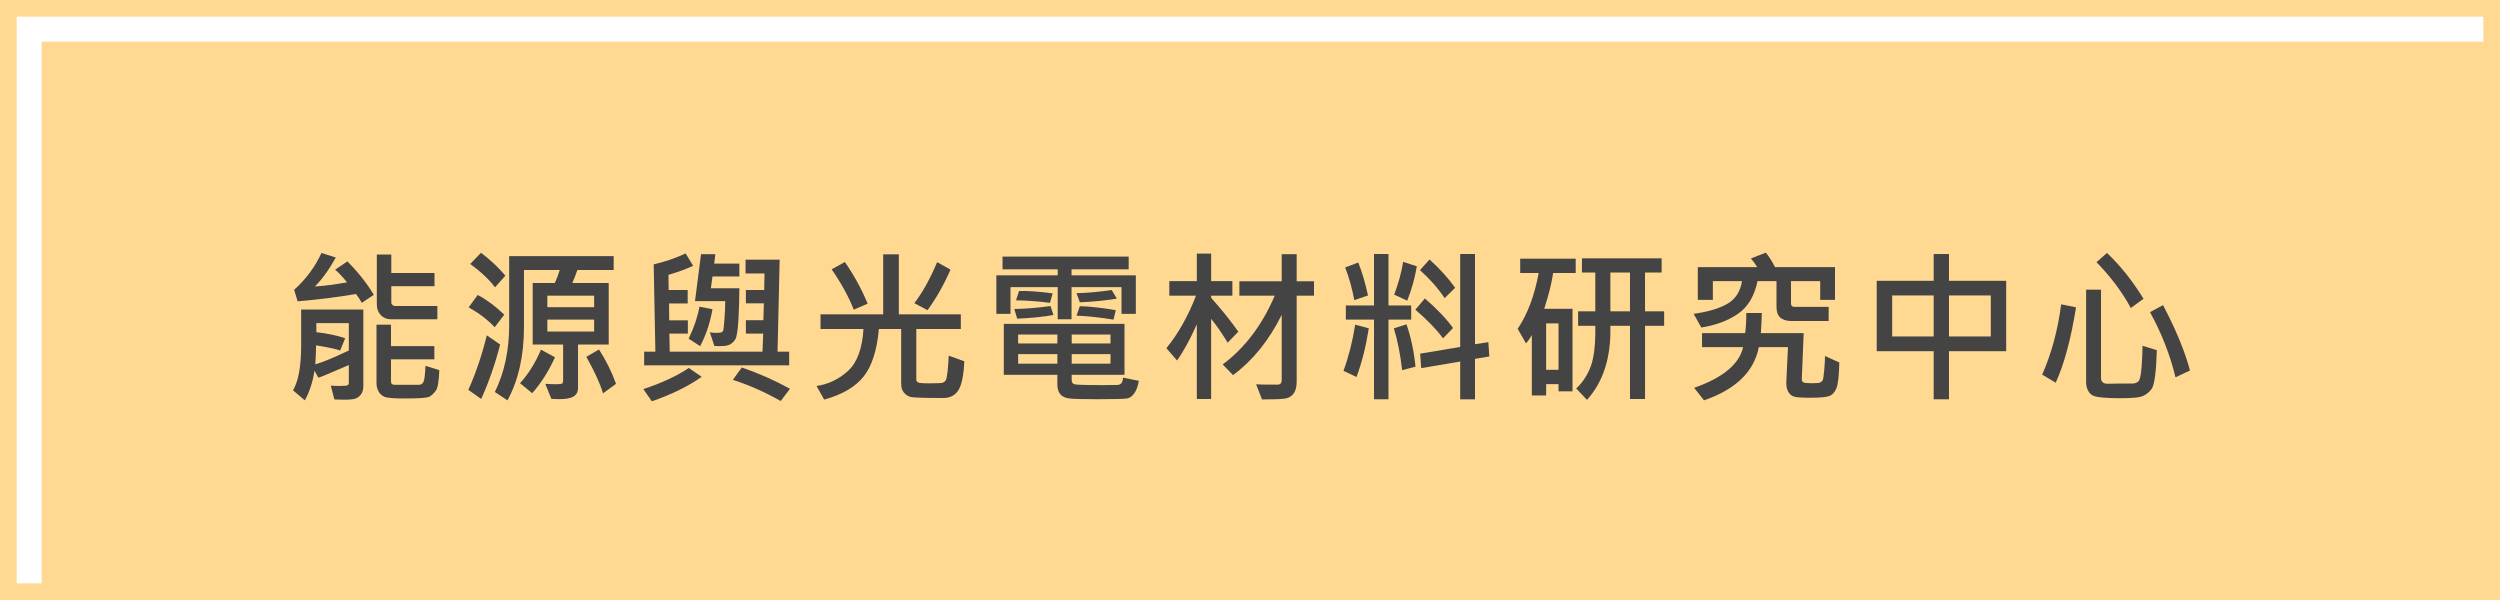
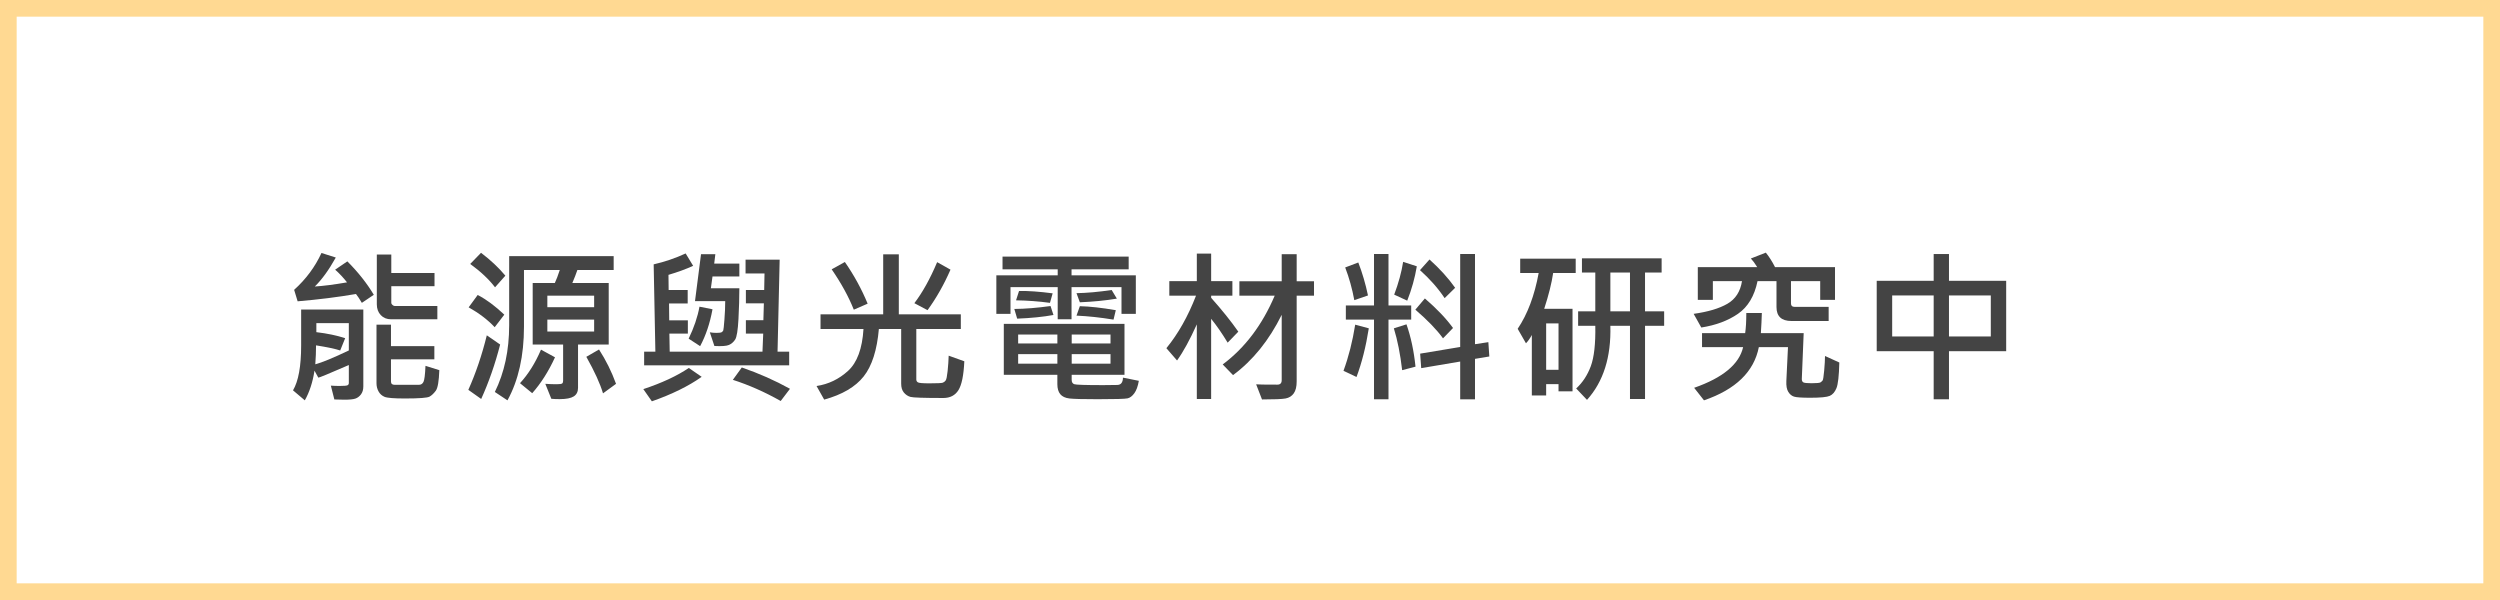
<svg xmlns="http://www.w3.org/2000/svg" version="1.1" id="圖層_1" x="0px" y="0px" width="300px" height="72px" viewBox="0 0 300 72" enable-background="new 0 0 300 72" xml:space="preserve">
  <g>
    <g>
      <path fill="#FFD992" d="M0,0v72h300V0H0z M298,70H2V2h296V70z" />
-       <rect x="5" y="5" fill="#FFD992" width="295" height="67" />
    </g>
    <g>
      <g>
        <path fill="#444444" d="M43.598,46.382c0,0.384-0.096,0.7-0.283,0.947c-0.189,0.247-0.412,0.415-0.67,0.503     c-0.256,0.088-0.701,0.132-1.332,0.132c-0.301,0-0.697-0.01-1.191-0.029l-0.42-1.66c0.318,0.026,0.674,0.039,1.064,0.039     c0.539,0,0.857-0.029,0.951-0.088c0.096-0.059,0.143-0.146,0.143-0.264v-2.158c-2.338,1.016-3.559,1.521-3.662,1.514l-0.459-0.84     c-0.215,1.394-0.604,2.581-1.162,3.564l-1.416-1.201c0.65-1.094,0.977-2.888,0.977-5.381v-4.316h7.461V46.382z M44.857,35.376     l-1.436,0.967c-0.262-0.449-0.496-0.804-0.703-1.064c-2.143,0.371-4.477,0.664-7.002,0.879l-0.42-1.377     c1.426-1.289,2.52-2.764,3.281-4.424l1.719,0.547c-0.828,1.484-1.668,2.644-2.52,3.477c1.035-0.065,2.324-0.231,3.867-0.498     c-0.443-0.566-0.918-1.074-1.426-1.523l1.465-0.996C42.979,32.664,44.037,34.002,44.857,35.376z M41.859,42.056v-3.281h-3.896     v1.084c1.314,0.156,2.467,0.397,3.457,0.723l-0.596,1.475c-0.555-0.188-1.521-0.394-2.9-0.615c0,0.716-0.029,1.475-0.088,2.275     C38.648,43.501,39.99,42.947,41.859,42.056z M52.719,44.419c-0.047,1.328-0.188,2.151-0.426,2.471     c-0.236,0.319-0.484,0.554-0.742,0.703c-0.256,0.149-1.244,0.225-2.963,0.225c-1.316,0-2.131-0.066-2.447-0.2     c-0.314-0.134-0.555-0.35-0.717-0.649c-0.164-0.3-0.244-0.628-0.244-0.986V38.96h1.738v2.578h5.205v1.582h-5.205v2.656     c0,0.267,0.139,0.4,0.42,0.4h2.939c0.24,0,0.42-0.114,0.537-0.342s0.197-0.872,0.244-1.934L52.719,44.419z M52.484,38.315h-5.547     c-0.516,0-0.93-0.168-1.246-0.503c-0.314-0.335-0.473-0.767-0.473-1.294v-5.977h1.738v2.217h5.186v1.582h-5.186v2.021     c0,0.071,0.047,0.149,0.141,0.234c0.096,0.085,0.188,0.127,0.279,0.127h5.107V38.315z" />
        <path fill="#444444" d="M60.018,41.343c-0.605,2.356-1.365,4.534-2.275,6.533l-1.543-1.094c0.898-2.005,1.637-4.187,2.217-6.543     L60.018,41.343z M60.516,37.759l-1.152,1.504c-0.834-0.886-1.875-1.68-3.125-2.383l1.084-1.484     C58.344,35.923,59.408,36.711,60.516,37.759z M60.643,33.081l-1.24,1.396c-0.73-0.957-1.723-1.892-2.979-2.803l1.299-1.338     C58.861,31.196,59.834,32.111,60.643,33.081z M73.641,32.397h-4.355c-0.15,0.449-0.352,0.97-0.605,1.563h4.365v7.383h-3.682     v5.195c0,0.469-0.172,0.813-0.514,1.03s-0.902,0.327-1.684,0.327c-0.359,0-0.693-0.013-1.006-0.039l-0.723-1.797     c0.469,0.032,0.914,0.049,1.338,0.049c0.391,0,0.621-0.032,0.693-0.098c0.07-0.065,0.107-0.169,0.107-0.313v-4.355h-3.652V33.96     h2.656c0.176-0.364,0.373-0.886,0.596-1.563h-4.297v6.797c0,3.496-0.662,6.445-1.982,8.848l-1.514-1.006     c1.145-2.317,1.719-4.99,1.719-8.018v-8.281h12.539V32.397z M66.6,42.876c-0.775,1.692-1.688,3.128-2.734,4.307L62.4,45.981     c0.996-1.081,1.836-2.422,2.52-4.023L66.6,42.876z M71.297,36.86v-1.377h-5.615v1.377H71.297z M71.297,39.78v-1.426h-5.615v1.426     H71.297z M73.924,46.06l-1.563,1.143c-0.34-1.152-1.006-2.614-2.002-4.385l1.523-0.879C72.715,43.228,73.396,44.602,73.924,46.06     z" />
        <path fill="#444444" d="M84.201,45.22c-1.57,1.113-3.563,2.093-5.977,2.939l-1.025-1.465c2.219-0.735,4.039-1.582,5.459-2.539     L84.201,45.22z M94.699,43.843H77.297v-1.641h1.348l-0.205-10.479c1.314-0.3,2.594-0.735,3.838-1.309l0.898,1.484     c-0.848,0.391-1.834,0.752-2.959,1.084l0.02,1.816h2.285v1.621h-2.236l0.02,2.021h2.236v1.592h-2.217l0.039,2.168h11.133     l0.088-2.168h-2.08v-1.611h2.1l0.059-2.021h-2.158V34.8h2.197l0.039-1.982h-2.275v-1.66h4.092l-0.254,11.045h1.396V43.843z      M85.5,37.114c-0.307,1.68-0.801,3.154-1.484,4.424l-1.377-0.898c0.645-1.335,1.076-2.614,1.299-3.838L85.5,37.114z      M88.723,33.179H85.5l-0.195,1.416h3.418c0,1.113-0.037,2.344-0.107,3.691c-0.072,1.348-0.205,2.17-0.4,2.466     s-0.441,0.51-0.738,0.64c-0.295,0.13-0.881,0.173-1.752,0.127l-0.547-1.641c0.26,0.046,0.533,0.068,0.82,0.068     c0.324,0,0.531-0.031,0.619-0.093s0.146-0.132,0.176-0.21s0.076-0.51,0.137-1.294c0.063-0.784,0.094-1.521,0.094-2.212H83.4     l0.723-5.635h1.719l-0.137,1.133h3.018V33.179z M94.797,46.655l-1.113,1.465c-1.914-1.081-3.828-1.927-5.742-2.539l1.074-1.484     C91.072,44.807,93,45.659,94.797,46.655z" />
        <path fill="#444444" d="M115.719,43.354c-0.078,1.687-0.314,2.842-0.709,3.467c-0.393,0.625-0.998,0.938-1.811,0.938     c-2.332,0-3.648-0.044-3.951-0.132s-0.563-0.261-0.781-0.518c-0.217-0.257-0.326-0.613-0.326-1.069v-6.563h-2.676     c-0.223,2.539-0.828,4.437-1.822,5.693c-0.992,1.257-2.572,2.185-4.74,2.783l-0.918-1.631c1.426-0.215,2.686-0.82,3.779-1.816     s1.711-2.673,1.855-5.029h-5.156V37.72h7.52v-7.197h1.875v7.197h7.441v1.758h-5.342v6.064c0,0.149,0.064,0.264,0.195,0.342     c0.129,0.078,0.586,0.117,1.367,0.117c0.938,0,1.477-0.026,1.615-0.078c0.141-0.052,0.256-0.142,0.348-0.269     c0.09-0.127,0.168-0.505,0.234-1.133c0.064-0.628,0.107-1.242,0.127-1.841L115.719,43.354z M104.117,36.44l-1.66,0.723     c-0.619-1.556-1.504-3.171-2.656-4.844l1.582-0.879C102.482,33.022,103.395,34.689,104.117,36.44z M114.059,32.358     c-0.77,1.771-1.688,3.392-2.754,4.863l-1.582-0.84c0.982-1.289,1.895-2.93,2.734-4.922L114.059,32.358z" />
        <path fill="#444444" d="M136.299,37.661h-1.719v-3.203h-5.996v3.857h-1.66v-3.857h-5.664v3.203h-1.699v-4.619h7.363v-0.723     h-6.621v-1.523h15.137v1.523h-6.855v0.723h7.715V37.661z M136.66,45.698c-0.111,0.651-0.291,1.147-0.537,1.489     c-0.248,0.342-0.518,0.547-0.811,0.615s-1.494,0.103-3.604,0.103c-1.752,0-2.877-0.029-3.375-0.088s-0.863-0.229-1.098-0.513     s-0.352-0.686-0.352-1.206v-1.123h-6.426v-6.113h14.482v6.113h-6.338v0.605c0,0.273,0.102,0.447,0.307,0.522     s1.369,0.112,3.492,0.112c0.91,0,1.479-0.007,1.703-0.02s0.389-0.098,0.494-0.254c0.104-0.156,0.156-0.364,0.156-0.625     L136.66,45.698z M126.416,37.798c-1.244,0.228-2.695,0.374-4.355,0.439l-0.342-1.162c1.314-0.013,2.764-0.13,4.346-0.352     L126.416,37.798z M126.318,35.2l-0.322,1.143c-1.342-0.183-2.699-0.283-4.072-0.303l0.361-1.123     C123.385,34.897,124.729,34.992,126.318,35.2z M126.885,41.216v-1.074h-4.707v1.074H126.885z M126.885,43.638v-1.143h-4.707     v1.143H126.885z M133.262,41.216v-1.074h-4.658v1.074H133.262z M133.262,43.638v-1.143h-4.658v1.143H133.262z M134.023,35.835     c-1.355,0.228-2.836,0.374-4.443,0.439l-0.4-1.094c1.23-0.02,2.637-0.146,4.219-0.381L134.023,35.835z M133.896,37.222     l-0.273,1.133c-1.59-0.261-3.07-0.42-4.443-0.479l0.4-1.133C130.764,36.77,132.203,36.929,133.896,37.222z" />
        <path fill="#444444" d="M148.598,39.8l-1.279,1.318c-0.678-1.12-1.338-2.073-1.982-2.861v9.619h-1.719v-8.955     c-0.828,1.843-1.619,3.288-2.373,4.336l-1.279-1.475c1.412-1.726,2.598-3.825,3.555-6.299h-3.203v-1.748h3.301v-3.301h1.719     v3.301h2.549v1.748h-2.549v0.254C146.631,37.189,147.719,38.543,148.598,39.8z M157.68,35.483h-2.08v10.293     c0,0.625-0.117,1.102-0.352,1.431s-0.563,0.532-0.982,0.61s-1.361,0.117-2.826,0.117l-0.703-1.816     c0.215,0.026,1.064,0.039,2.549,0.039c0.344,0,0.518-0.179,0.518-0.537v-7.842c-1.518,3.066-3.465,5.479-5.84,7.236l-1.24-1.279     c2.668-1.992,4.748-4.743,6.24-8.252h-4.238v-1.729h5.078v-3.252h1.797v3.252h2.08V35.483z" />
        <path fill="#444444" d="M164.256,39.399c-0.346,2.194-0.838,4.141-1.475,5.84l-1.563-0.742c0.617-1.68,1.086-3.525,1.406-5.537     L164.256,39.399z M164.158,35.454l-1.641,0.566c-0.254-1.374-0.619-2.683-1.094-3.926l1.572-0.596     C163.477,32.742,163.865,34.061,164.158,35.454z M169.344,38.354h-2.725v9.561h-1.738v-9.561h-3.379v-1.699h3.379v-6.172h1.738     v6.172h2.725V38.354z M169.861,43.999l-1.602,0.42c-0.223-1.921-0.555-3.594-0.996-5.02l1.514-0.479     C169.305,40.418,169.666,42.111,169.861,43.999z M170.018,31.958c-0.234,1.406-0.619,2.78-1.152,4.121l-1.563-0.723     c0.52-1.38,0.879-2.692,1.074-3.936L170.018,31.958z M174.363,39.36l-1.201,1.24c-0.756-1.042-1.863-2.188-3.32-3.438     l1.143-1.348C172.416,37.046,173.543,38.228,174.363,39.36z M174.617,34.536l-1.26,1.24c-0.781-1.172-1.768-2.292-2.959-3.359     l1.143-1.279C172.777,32.251,173.803,33.384,174.617,34.536z M178.719,42.778L177,43.062v4.854h-1.777v-4.531l-4.678,0.791     l-0.127-1.738l4.805-0.801V30.483H177v10.82l1.602-0.244L178.719,42.778z" />
        <path fill="#444444" d="M189.084,32.759h-2.705c-0.176,1.204-0.535,2.637-1.074,4.297h3.398v9.902h-1.68v-0.859h-1.484v1.357     h-1.719V40.2c-0.229,0.417-0.463,0.749-0.703,0.996l-0.996-1.738c1.184-1.758,2.023-3.991,2.52-6.699h-2.217V31.04h6.66V32.759z      M187.023,44.38v-5.576h-1.484v5.576H187.023z M199.699,39.097h-2.295v8.779h-1.807v-8.779h-2.354     c0.104,3.737-0.83,6.699-2.803,8.887l-1.299-1.367c0.768-0.703,1.352-1.592,1.752-2.666s0.582-2.692,0.543-4.854h-2.061v-1.738     h2.061V32.7h-1.602v-1.699h9.561V32.7h-1.992v4.658h2.295V39.097z M195.598,37.358V32.7h-2.354v4.658H195.598z" />
        <path fill="#444444" d="M220.201,35.981h-1.777v-2.246h-3.506v2.666c0,0.28,0.133,0.42,0.4,0.42h4.121v1.699h-4.463     c-1.199,0-1.797-0.56-1.797-1.68v-3.105h-2.275c-0.371,1.79-1.152,3.098-2.344,3.921s-2.66,1.372-4.404,1.646l-0.918-1.641     c1.725-0.241,3.074-0.643,4.047-1.206c0.975-0.563,1.559-1.47,1.754-2.72h-3.496v2.246h-1.807v-3.926h7.129     c-0.268-0.437-0.521-0.781-0.762-1.035l1.797-0.703c0.396,0.488,0.764,1.067,1.104,1.738h7.197V35.981z M220.719,43.501     c-0.039,1.595-0.154,2.624-0.348,3.086c-0.191,0.462-0.459,0.769-0.801,0.918s-1.121,0.225-2.338,0.225     c-1.016,0-1.664-0.044-1.943-0.132c-0.281-0.088-0.512-0.278-0.693-0.571c-0.184-0.293-0.262-0.729-0.234-1.309l0.195-4.063     h-3.496c-0.58,2.949-2.773,5.078-6.582,6.387l-1.182-1.504c3.449-1.204,5.41-2.832,5.879-4.883h-4.932v-1.68h5.176     c0.09-0.605,0.137-1.409,0.137-2.412h1.865c-0.02,0.729-0.059,1.533-0.117,2.412h5.137l-0.225,5.508     c0,0.195,0.061,0.329,0.18,0.4c0.121,0.071,0.451,0.107,0.992,0.107c0.625,0,0.988-0.037,1.088-0.112     c0.102-0.075,0.182-0.149,0.24-0.225s0.119-0.472,0.186-1.191c0.064-0.72,0.098-1.301,0.098-1.743L220.719,43.501z" />
        <path fill="#444444" d="M240.742,42.144h-6.865v5.771h-1.836v-5.771h-6.836v-8.447h6.836v-3.213h1.836v3.213h6.865V42.144z      M232.041,40.376v-4.922h-4.98v4.922H232.041z M238.896,40.376v-4.922h-5.02v4.922H238.896z" />
-         <path fill="#444444" d="M249.125,36.88c-0.619,3.841-1.434,6.855-2.441,9.043l-1.621-0.967c1.125-2.571,1.885-5.384,2.275-8.438     L249.125,36.88z M258.822,42.017c-0.039,1.276-0.109,2.305-0.211,3.086c-0.1,0.781-0.23,1.292-0.391,1.533     c-0.158,0.241-0.396,0.472-0.713,0.693c-0.314,0.222-0.76,0.354-1.332,0.396c-0.574,0.042-1.186,0.063-1.836,0.063     c-0.723,0-1.404-0.027-2.041-0.083c-0.639-0.056-1.063-0.158-1.275-0.308c-0.211-0.149-0.379-0.354-0.502-0.615     c-0.125-0.261-0.186-0.576-0.186-0.947V34.761h1.787v10.596c0,0.481,0.291,0.713,0.873,0.693c0.584-0.02,1.559-0.029,2.926-0.029     c0.215,0,0.428-0.07,0.639-0.21c0.213-0.14,0.355-0.725,0.43-1.753c0.076-1.028,0.113-1.882,0.113-2.559L258.822,42.017z      M257.221,35.854l-1.523,1.104c-1.035-1.914-2.41-3.747-4.121-5.498l1.26-1.104C254.457,31.887,255.918,33.719,257.221,35.854z      M262.797,44.458l-1.738,0.82c-0.639-2.663-1.658-5.271-3.057-7.822l1.563-0.84C261.119,39.578,262.197,42.192,262.797,44.458z" />
      </g>
    </g>
  </g>
</svg>